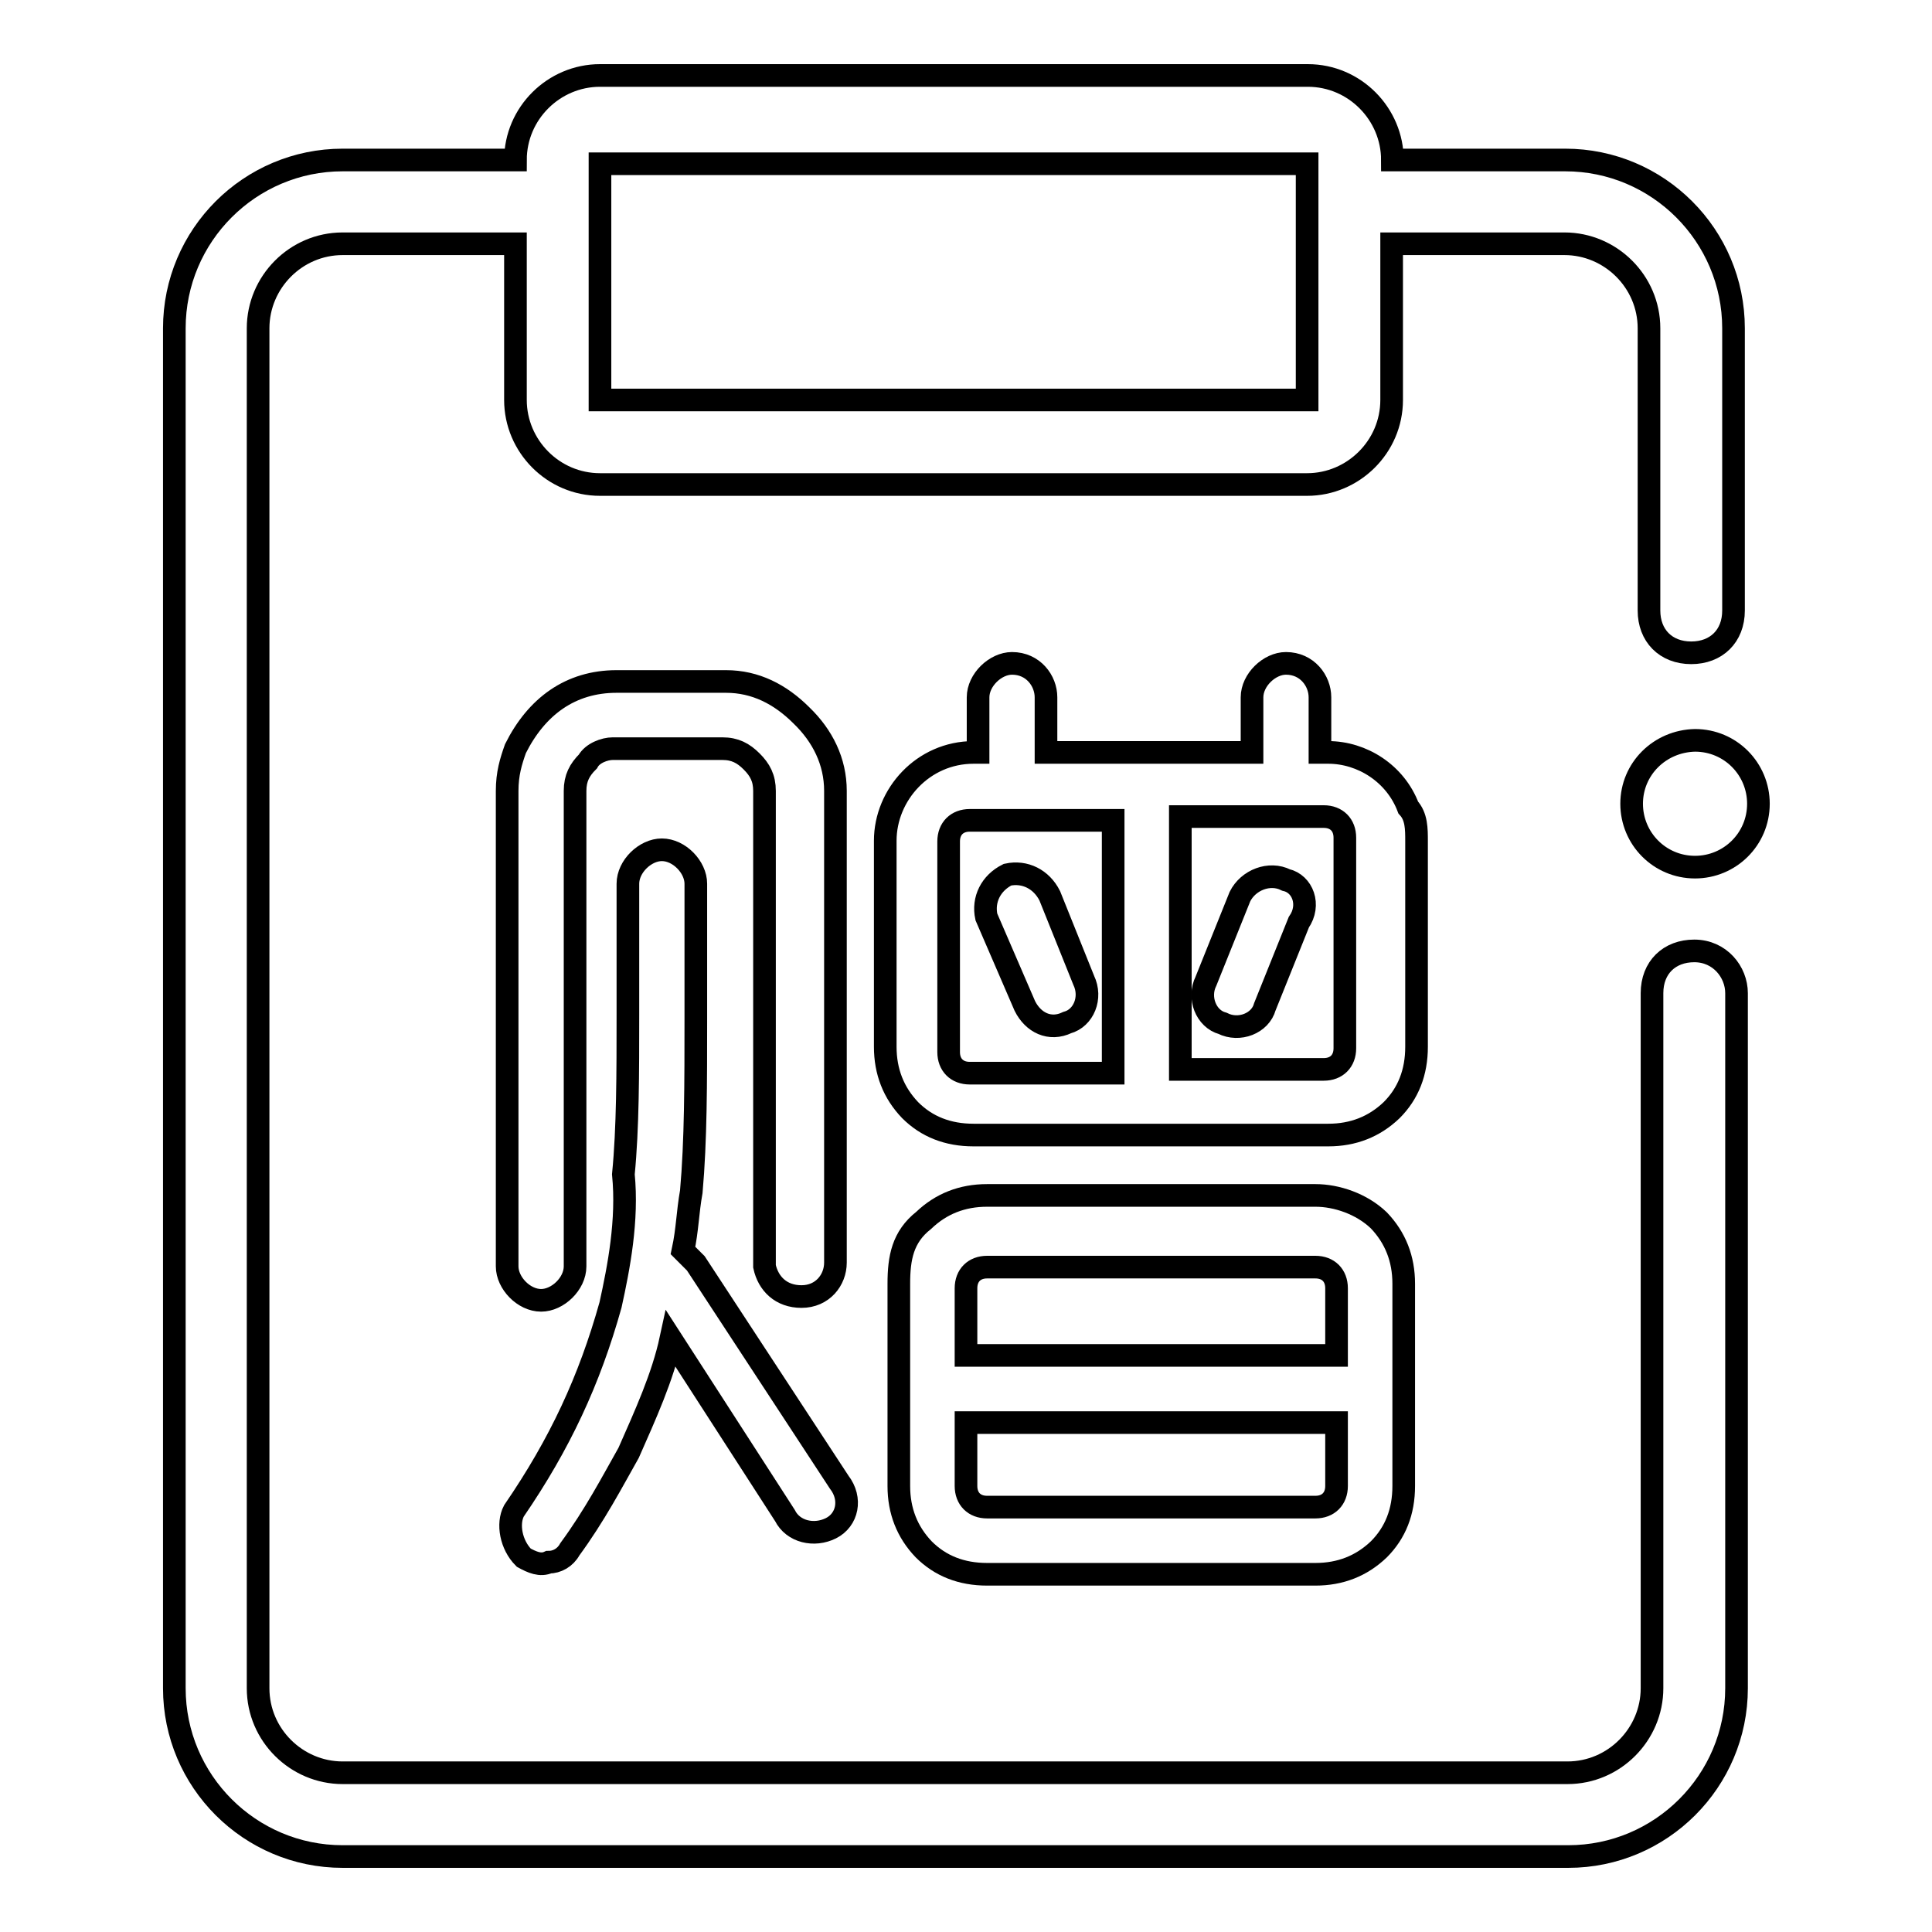
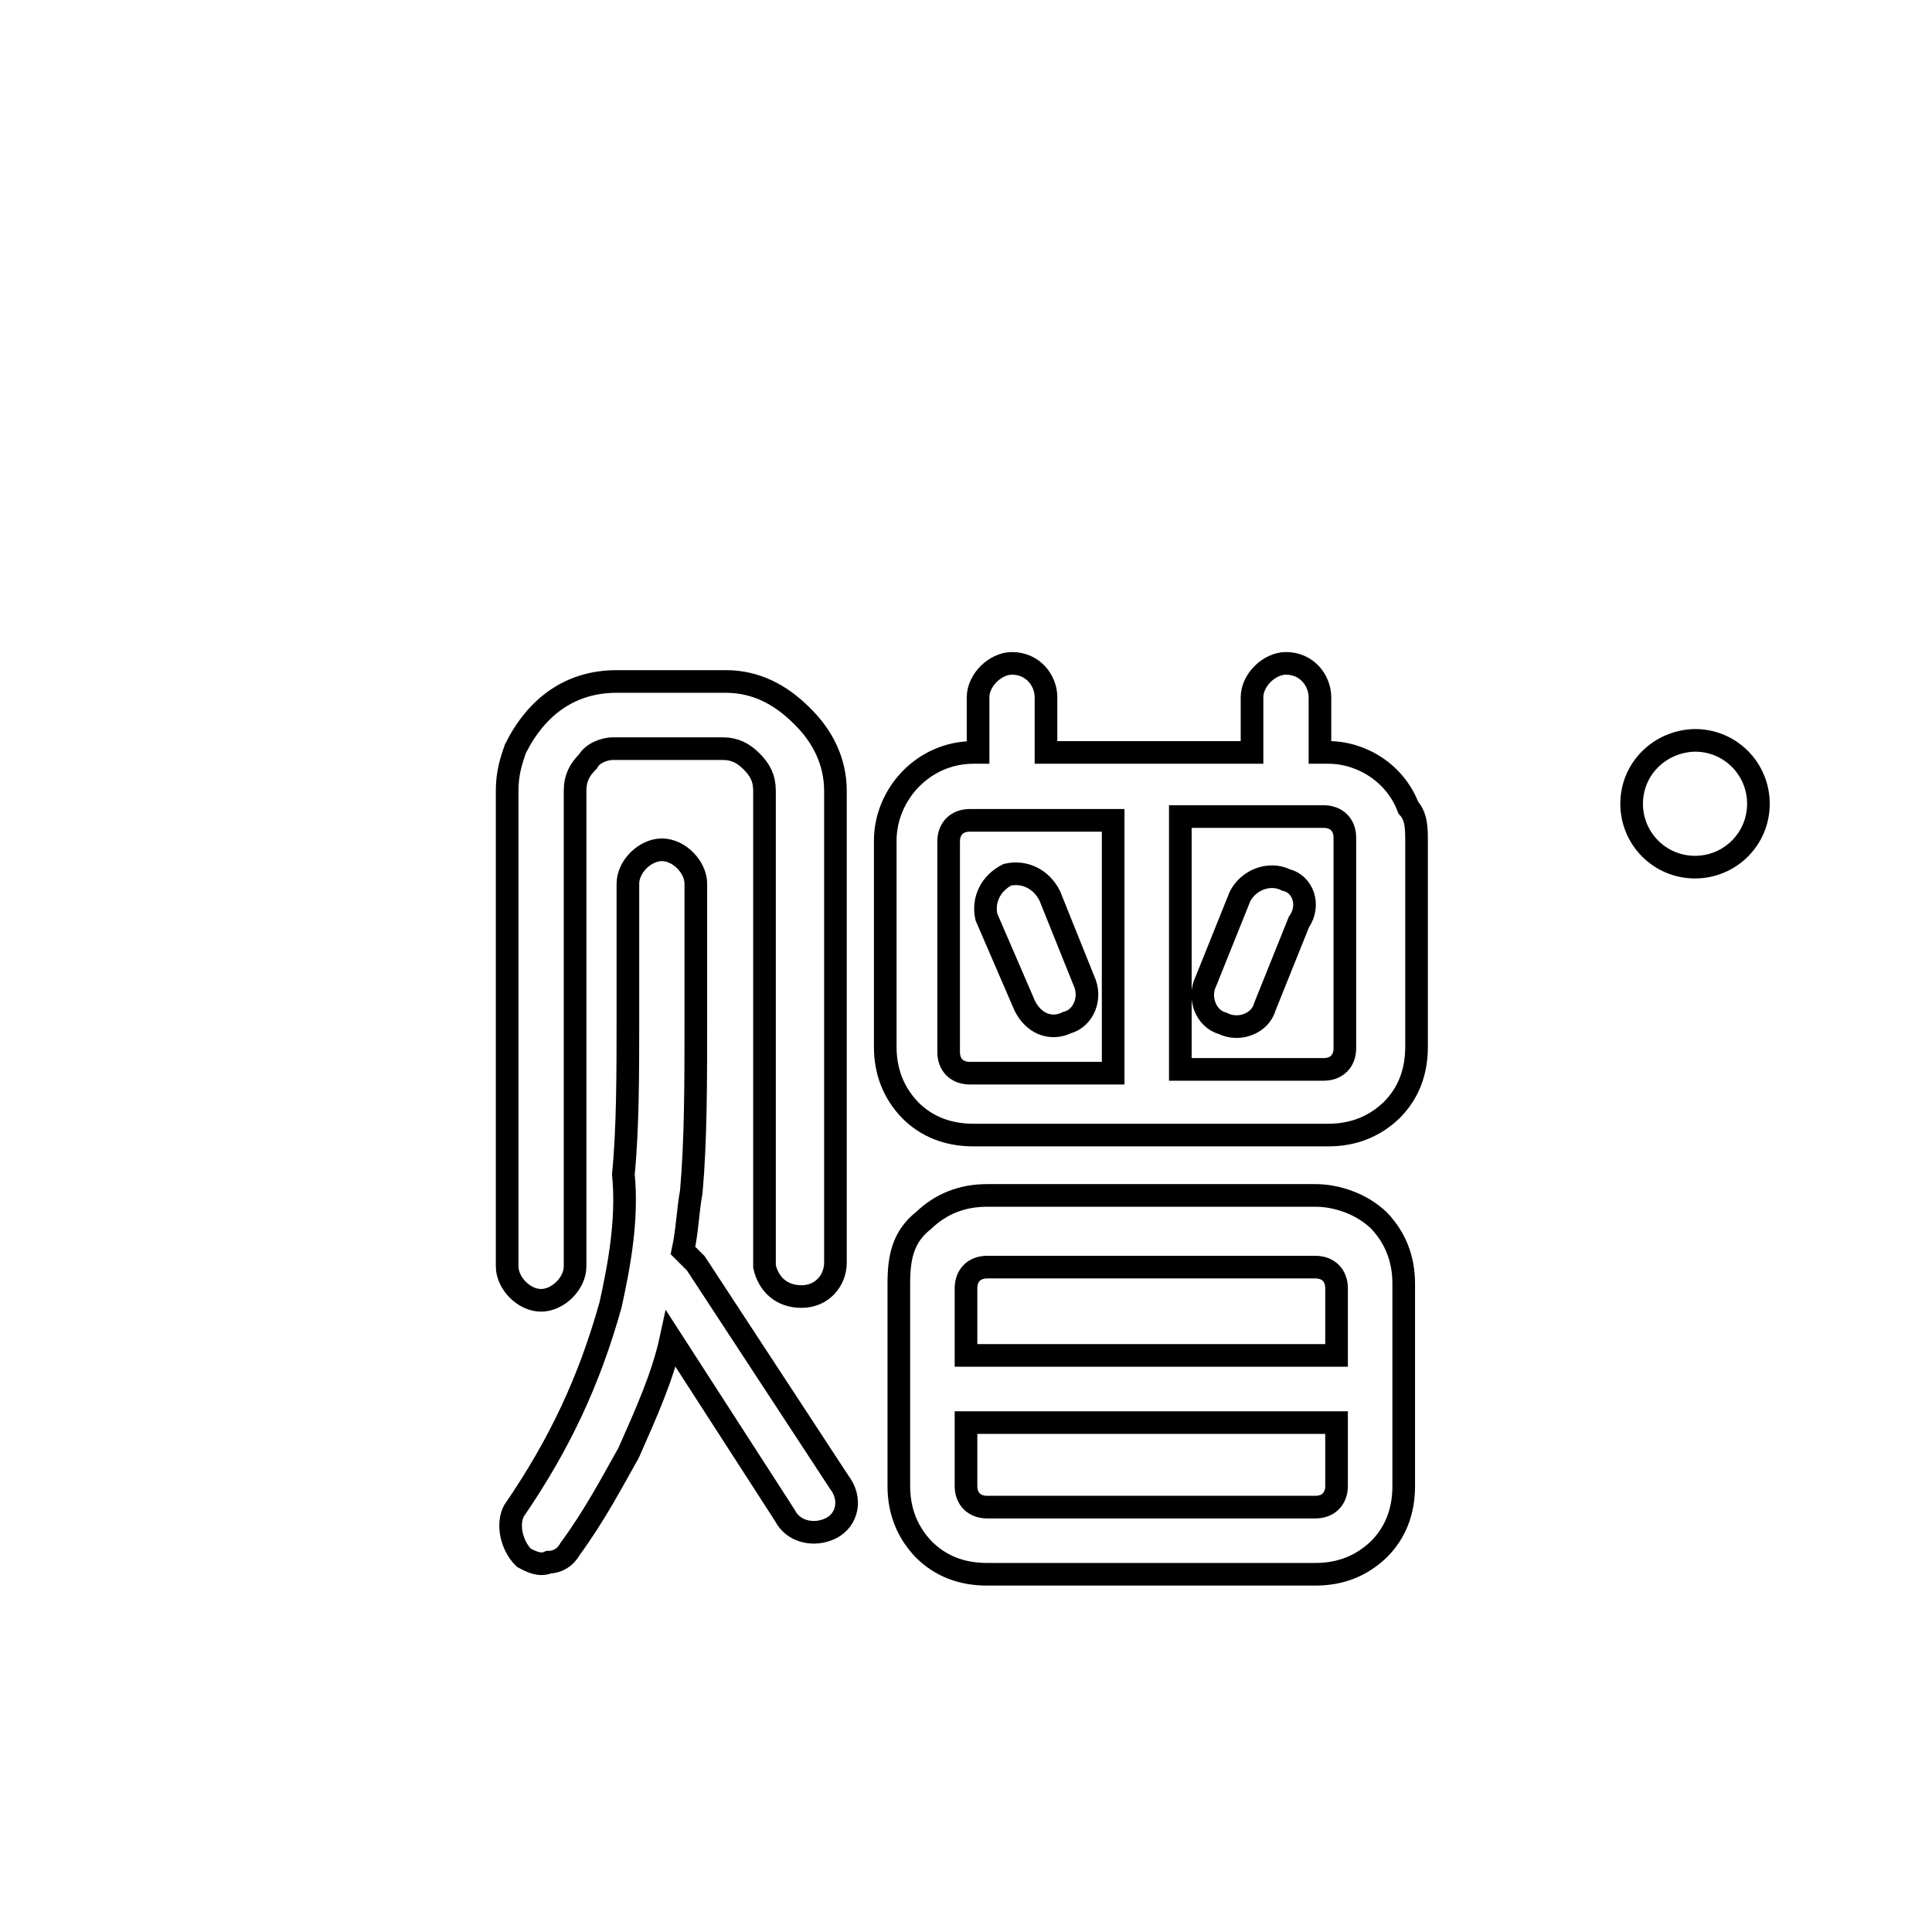
<svg xmlns="http://www.w3.org/2000/svg" version="1.1" x="0px" y="0px" viewBox="0 0 256 256" enable-background="new 0 0 256 256" xml:space="preserve">
  <g>
    <path stroke-width="3" fill-opacity="0" stroke="#000000" d="M170.4,116.6c-2.2-1.1-5,0-6.1,2.2l-4.5,11.2c-1.1,2.2,0,5,2.2,5.6c2.2,1.1,5,0,5.6-2.2l4.5-11.2 C173.7,119.9,172.6,117.1,170.4,116.6L170.4,116.6z M135.8,133.3c1.1,2.2,3.3,3.3,5.6,2.2c2.2-0.6,3.3-3.3,2.2-5.6l-4.5-11.2 c-1.1-2.2-3.3-3.3-5.6-2.8c-2.2,1.1-3.3,3.3-2.8,5.6L135.8,133.3L135.8,133.3z M69.4,206.4c1.1,0.6,2.2,1.1,3.3,0.6 c1.1,0,2.2-0.6,2.8-1.7c3.3-4.5,5.6-8.9,7.8-12.8c2.2-5,4.5-10,5.6-15.1l15.1,23.4c1.1,2.2,3.9,2.8,6.1,1.7s2.8-3.9,1.1-6.1l-19-29 l-1.7-1.7c0.6-2.8,0.6-5,1.1-7.8c0.6-6.7,0.6-14.5,0.6-22.9v-17.9c0-2.2-2.2-4.5-4.5-4.5c-2.2,0-4.5,2.2-4.5,4.5v17.3 c0,7.8,0,15.1-0.6,21.2c0.6,6.1-0.6,12.3-1.7,17.3c-2.8,10-6.7,18.4-12.8,27.3C67.2,201.9,67.7,204.7,69.4,206.4L69.4,206.4z" />
    <path stroke-width="3" fill-opacity="0" stroke="#000000" d="M106.2,171.8c2.8,0,4.5-2.2,4.5-4.5v-62.5c0-3.9-1.7-7.3-4.5-10c-2.8-2.8-6.1-4.5-10-4.5H81.7 c-6.1,0-10.6,3.3-13.4,8.9c-0.6,1.7-1.1,3.3-1.1,5.6v63c0,2.2,2.2,4.5,4.5,4.5c2.2,0,4.5-2.2,4.5-4.5v-63c0-1.7,0.6-2.8,1.7-3.9 c0.6-1.1,2.2-1.7,3.3-1.7h14.5c1.7,0,2.8,0.6,3.9,1.7c1.1,1.1,1.7,2.2,1.7,3.9v63C101.8,170.1,103.5,171.8,106.2,171.8z  M187.7,111.5c0-1.7,0-3.3-1.1-4.5c-1.7-4.5-6.1-7.3-10.6-7.3h-1.1v-7.3c0-2.2-1.7-4.5-4.5-4.5c-2.2,0-4.5,2.2-4.5,4.5v7.3h-27.3 v-7.3c0-2.2-1.7-4.5-4.5-4.5c-2.2,0-4.5,2.2-4.5,4.5v7.3h-0.6c-6.7,0-11.7,5.6-11.7,11.7v27.3c0,3.3,1.1,6.1,3.3,8.4 c2.2,2.2,5,3.3,8.4,3.3H176c3.3,0,6.1-1.1,8.4-3.3c2.2-2.2,3.3-5,3.3-8.4V111.5L187.7,111.5z M147.5,142.2h-19 c-1.7,0-2.8-1.1-2.8-2.8v-27.9c0-1.7,1.1-2.8,2.8-2.8h19V142.2z M178.2,138.9c0,1.7-1.1,2.8-2.8,2.8h-19v-33.5h19 c1.7,0,2.8,1.1,2.8,2.8V138.9z M174.3,158.4h-43.5c-3.3,0-6.1,1.1-8.4,3.3c-2.8,2.2-3.3,5-3.3,8.4v26.8c0,3.3,1.1,6.1,3.3,8.4 c2.2,2.2,5,3.3,8.4,3.3h43.5c3.3,0,6.1-1.1,8.4-3.3c2.2-2.2,3.3-5,3.3-8.4v-26.8c0-3.3-1.1-6.1-3.3-8.4 C180.4,159.5,177.1,158.4,174.3,158.4z M177.1,196.9c0,1.7-1.1,2.8-2.8,2.8h-43.5c-1.7,0-2.8-1.1-2.8-2.8v-8.4h49.1V196.9 L177.1,196.9z M177.1,179.6H128v-8.9c0-1.7,1.1-2.8,2.8-2.8h43.5c1.7,0,2.8,1.1,2.8,2.8V179.6z" />
-     <path stroke-width="3" fill-opacity="0" stroke="#000000" d="M224.5,126c-3.3,0-5.6,2.2-5.6,5.6v92.1c0,6.1-5,11.2-11.2,11.2H45.4c-6.1,0-11.2-5-11.2-11.2V43.5 c0-6.1,5-11.2,11.2-11.2h22.9V53c0,6.1,5,11.2,11.2,11.2h93.7c6.1,0,11.2-5,11.2-11.2V32.3h22.9c6.1,0,11.2,5,11.2,11.2v37.4 c0,3.3,2.2,5.6,5.6,5.6c3.3,0,5.6-2.2,5.6-5.6V43.5c0-12.3-10-22.3-22.3-22.3h-22.9c0-6.1-5-11.2-11.2-11.2H79.5 c-6.1,0-11.2,5-11.2,11.2H45.4c-12.3,0-22.3,10-22.3,22.3v180.2c0,12.3,10,22.3,22.3,22.3h162.4c12.3,0,22.3-10,22.3-22.3v-92.1 C230.1,128.8,227.9,126,224.5,126z M79.5,27.3C79.5,26.7,79.5,26.7,79.5,27.3C79.5,26.7,79.5,26.7,79.5,27.3v-5.6h93.7V53H79.5 V27.3z" />
    <path stroke-width="3" fill-opacity="0" stroke="#000000" d="M216.2,106.5c0,4.6,3.7,8.4,8.4,8.4c4.6,0,8.4-3.7,8.4-8.4c0-4.6-3.7-8.4-8.4-8.4 C219.9,98.2,216.2,101.9,216.2,106.5z" />
  </g>
</svg>